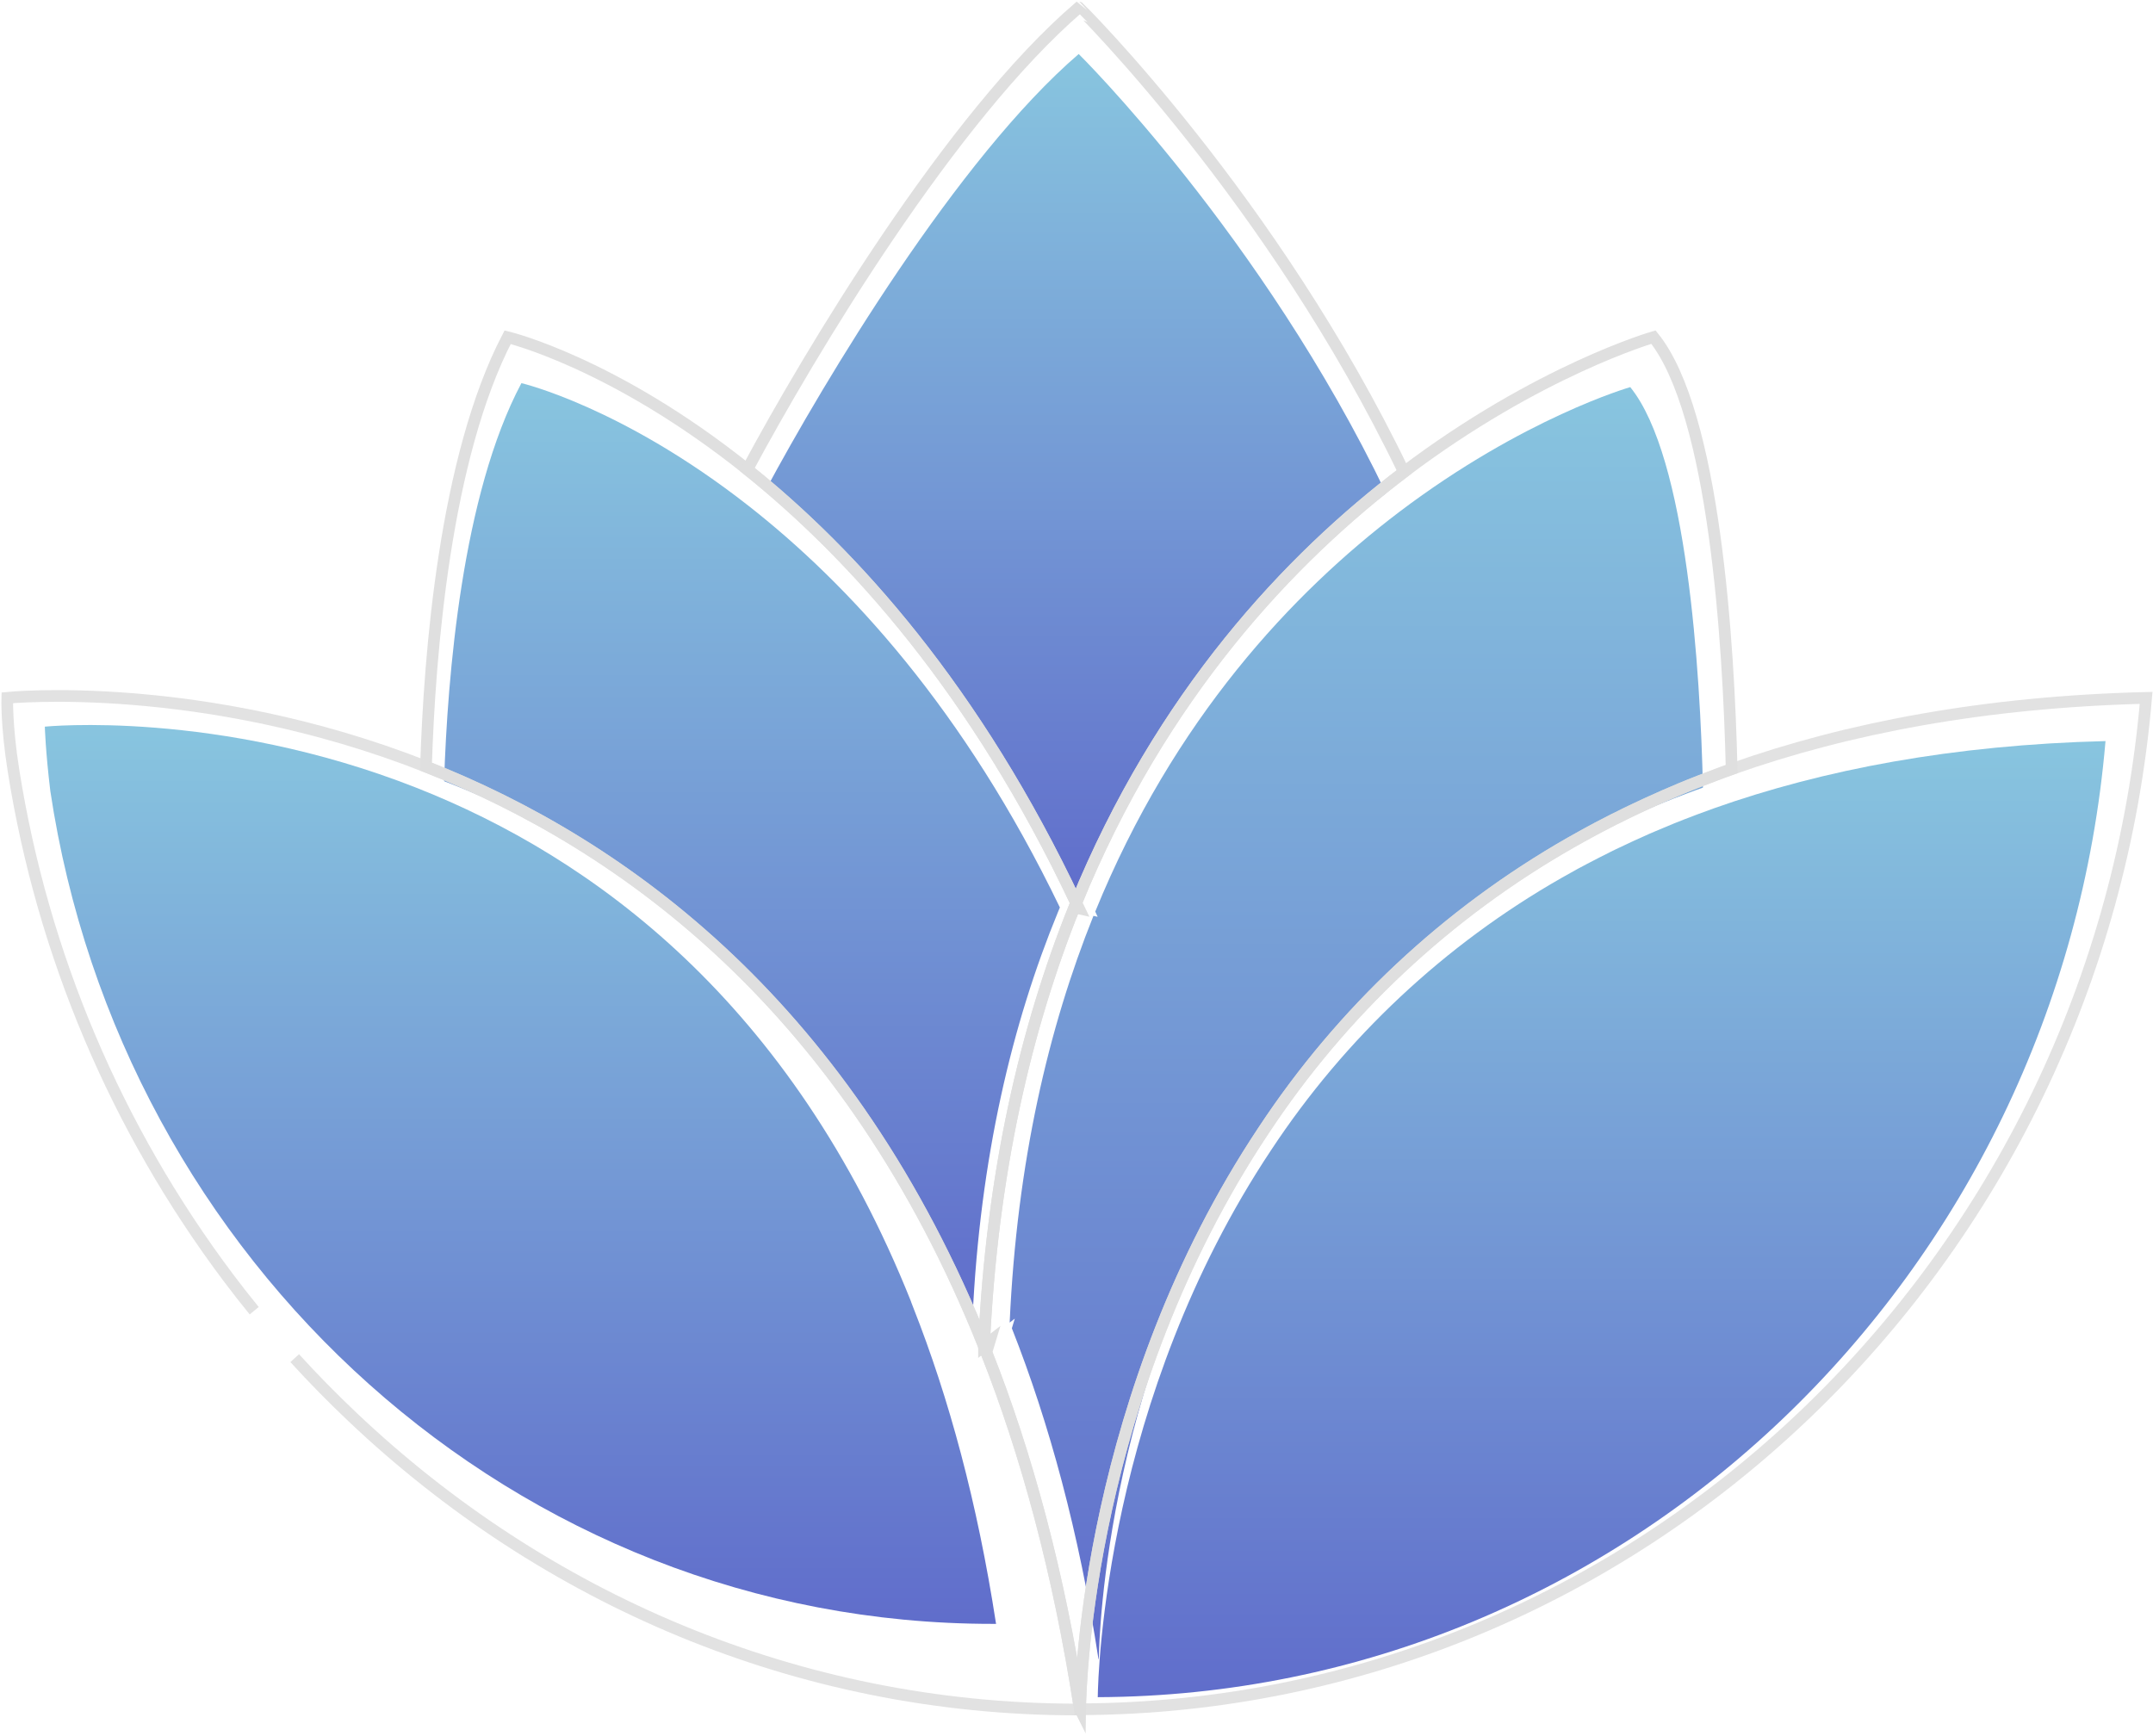
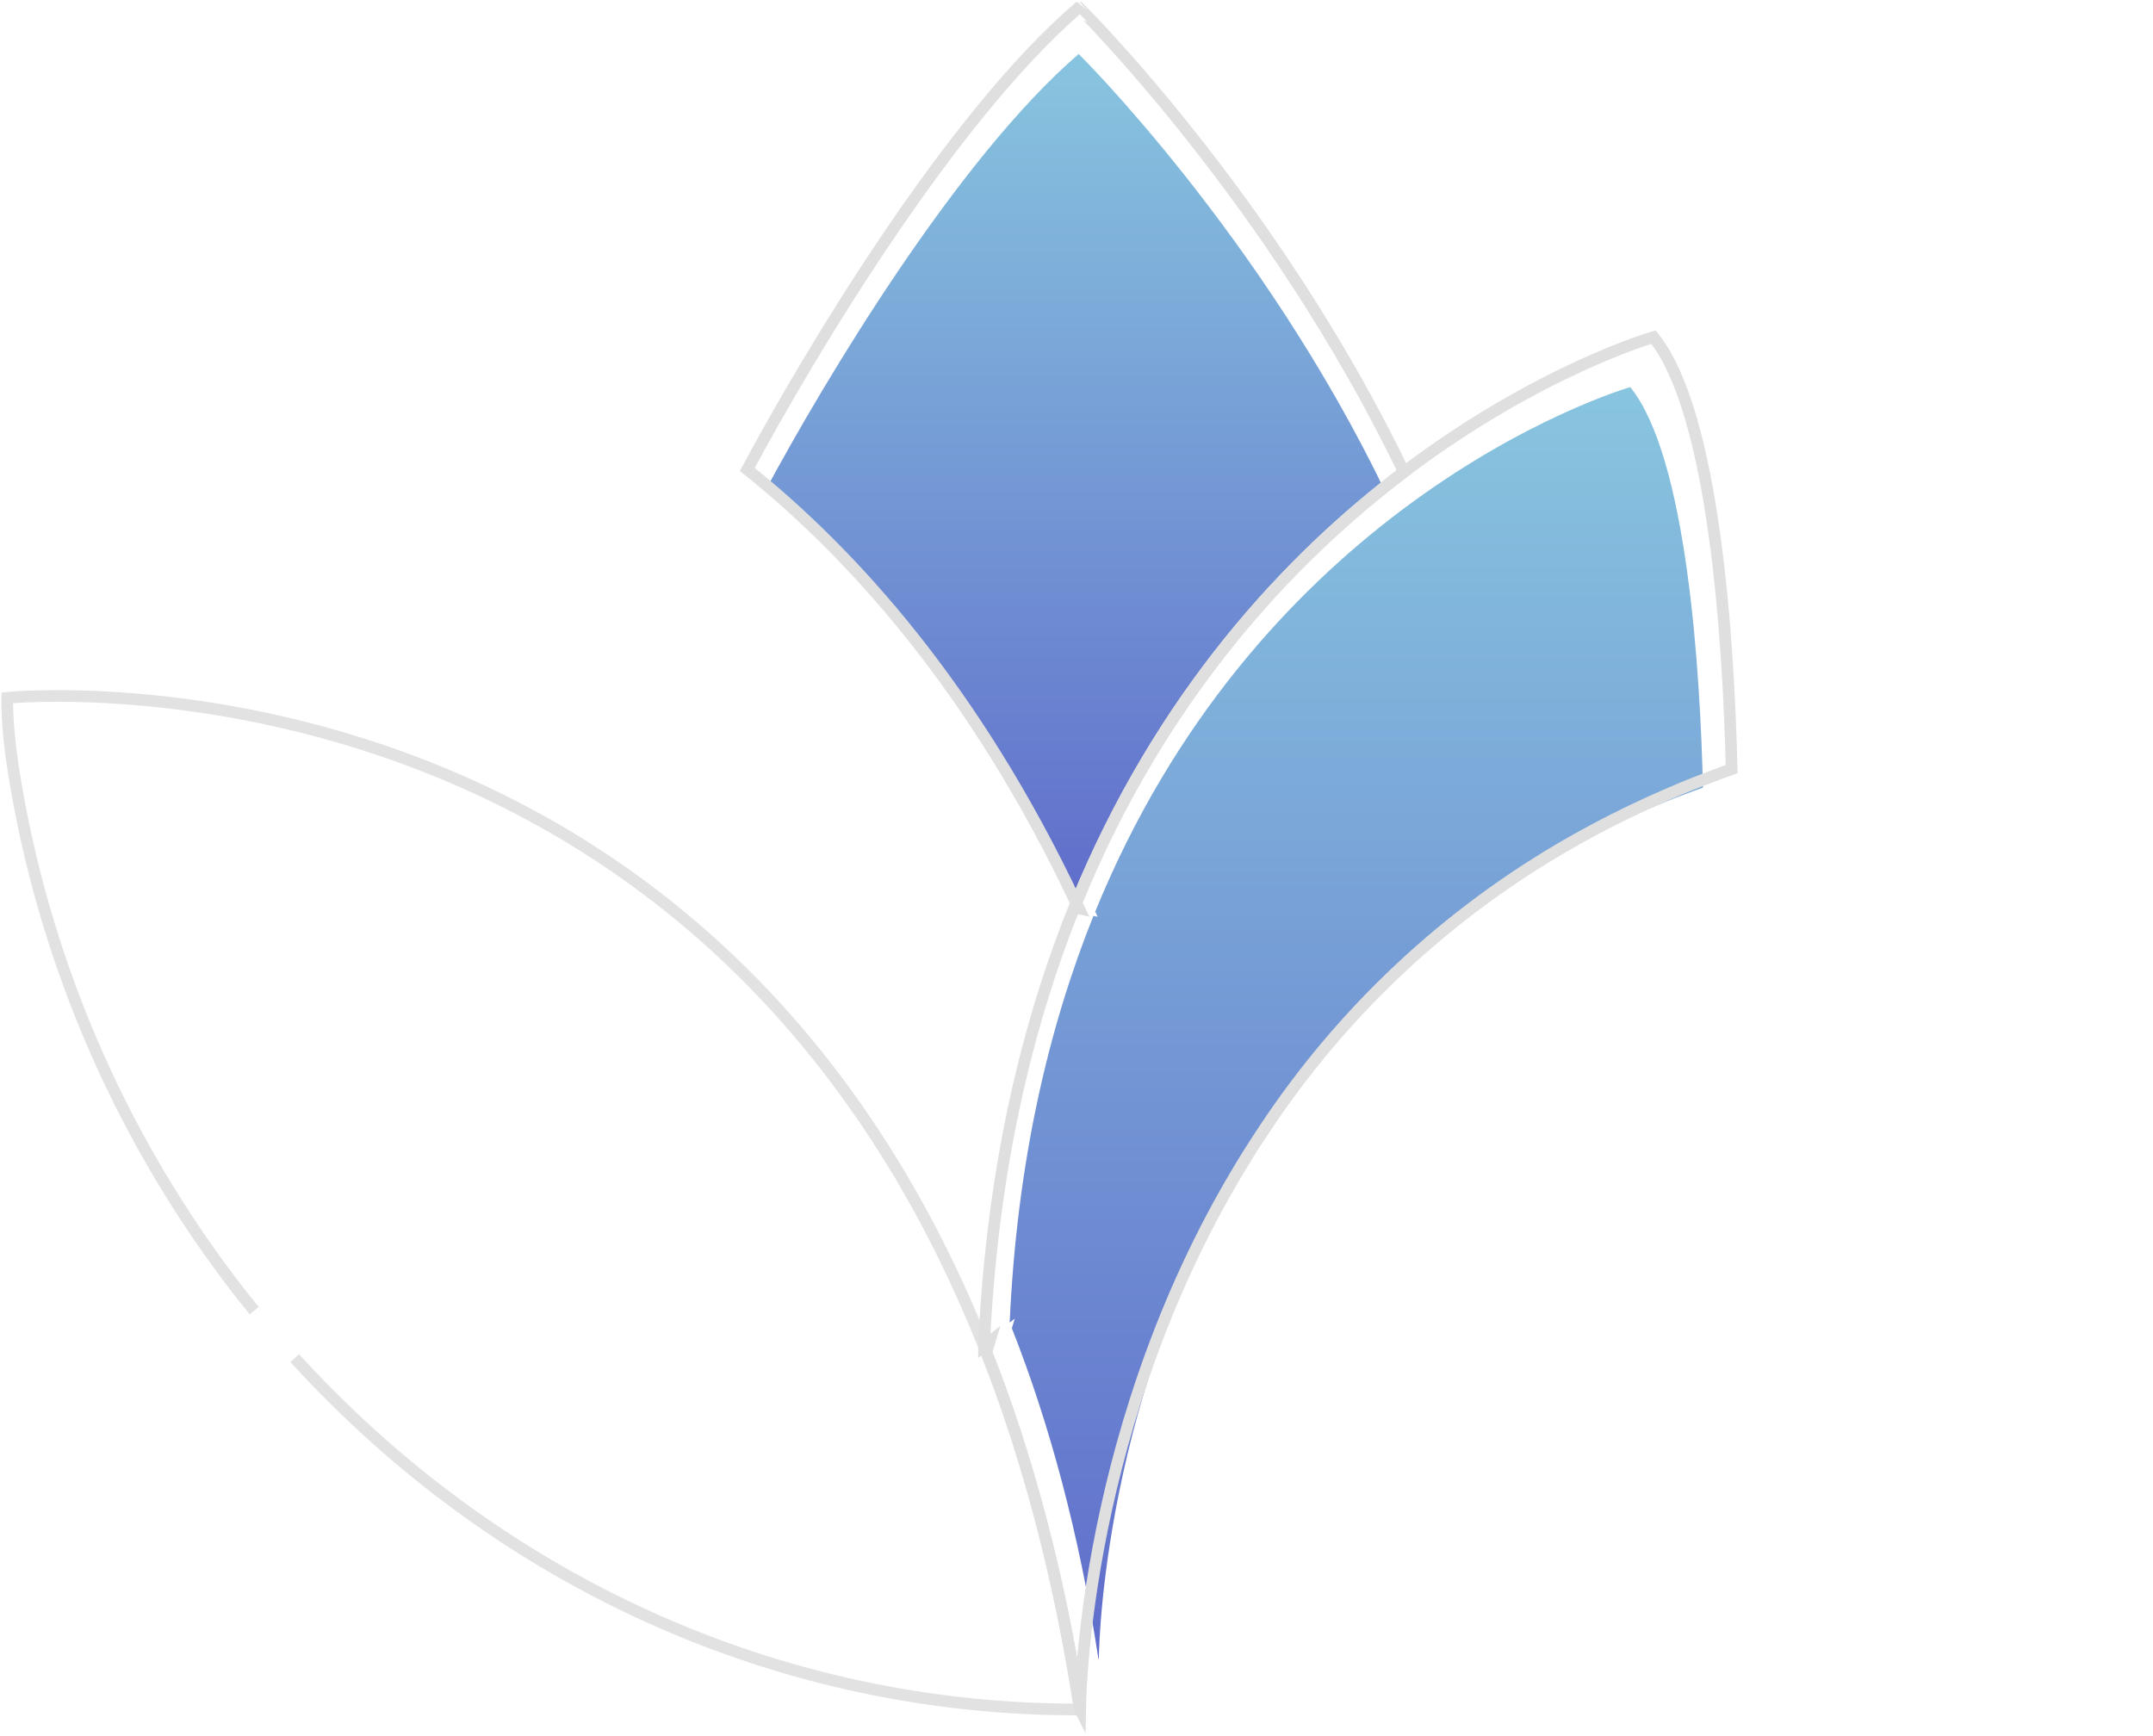
<svg xmlns="http://www.w3.org/2000/svg" width="888" height="716" viewBox="0 0 888 716" fill="none">
-   <path d="M437.14 374.319C436.88 374.899 436.66 375.479 436.41 376.089C417.41 422.259 404.2 477.569 401.12 543.729C348.44 414.689 261 352.219 183.17 322.219C184.56 279.099 190.56 204.109 215.06 158.039C215.06 158.039 256.51 167.729 308.68 208.609C349.84 240.849 397.72 292.569 437.14 374.319Z" fill="url(#paint0_linear_236_928)" />
-   <path d="M410.84 669.829C410.34 669.829 409.84 669.829 409.33 669.829C212.76 669.829 49.93 520.829 20.75 326.259C18.75 309.649 18.49 299.739 18.49 299.739C18.49 299.739 89.4 292.549 171.66 324.909C244.59 353.619 326.44 413.389 375.77 536.909V536.999C376.07 537.729 376.37 538.469 376.63 539.239C391.38 576.599 403.11 619.769 410.78 669.589C410.81 669.639 410.84 669.739 410.84 669.829Z" fill="url(#paint1_linear_236_928)" />
-   <path d="M868.41 305.689C849.62 526.129 670.82 699.189 452.77 700.069C452.9 690.069 456.03 576.909 524.32 474.329C554.863 428.044 595.881 389.606 644.05 362.129C645.42 361.349 646.75 360.599 648.14 359.839C649.82 358.839 651.53 357.979 653.24 357.059C653.68 356.799 654.16 356.569 654.64 356.309C656.31 355.429 657.99 354.539 659.7 353.689C660.59 353.229 661.48 352.779 662.39 352.349C664.23 351.349 666.1 350.479 667.97 349.599C669.84 348.719 671.49 347.929 673.26 347.109C673.48 347.019 673.67 346.919 673.89 346.819C675.22 346.199 676.55 345.609 677.89 345.019C679.56 344.239 681.24 343.509 682.95 342.799C687.95 340.639 693.06 338.569 698.29 336.609L700.09 335.919C702.31 335.069 704.52 334.259 706.77 333.469C752.1 317.399 805.5 307.259 868.41 305.689Z" fill="url(#paint2_linear_236_928)" />
  <path d="M571.67 203.439C527.14 237.169 476.96 290.339 443.86 371.439C404.52 288.069 356.73 235.329 315.64 202.439C339.91 157.189 394.89 65.279 444.91 22.279C444.91 22.259 520.58 97.059 571.67 203.439Z" fill="url(#paint3_linear_236_928)" />
  <path d="M702.38 324.88C700.17 325.65 698 326.45 695.82 327.28L694.05 327.96C688.92 329.88 683.89 331.91 679.05 334.02C677.37 334.73 675.73 335.44 674.05 336.21C672.72 336.79 671.41 337.36 670.11 337.97L669.48 338.26C667.74 339.06 666 339.87 664.3 340.7C662.6 341.53 660.63 342.47 658.83 343.4C657.93 343.81 657.06 344.26 656.19 344.71C654.51 345.55 652.86 346.41 651.19 347.28C650.72 347.54 650.25 347.76 649.82 348.02C648.14 348.92 646.46 349.82 644.82 350.75C643.45 351.48 642.14 352.22 640.82 352.99C593.569 379.938 553.334 417.644 523.38 463.05C456.38 563.67 453.32 674.65 453.2 684.48L453.04 684.19C445.04 632.1 432.75 586.97 417.34 547.91L418.55 543.91L416.44 545.55C416.44 545.55 416.44 545.55 416.44 545.48C419.44 479.3 432.44 423.97 450.99 377.78L452.73 378.17C452.39 377.46 452.05 376.72 451.73 376.02C484.14 296.5 533.36 244.35 577 211.26C628.48 172.26 672.39 159.68 672.39 159.68C695.91 188.63 701.26 277.18 702.38 324.88Z" fill="url(#paint4_linear_236_928)" />
-   <path d="M443.85 372.43C443.58 373.05 443.35 373.67 443.08 374.33C423.08 424.14 409.08 483.81 405.82 555.18C350.2 416 257.92 348.58 175.7 316.22C177.17 269.7 183.51 188.81 209.37 139.1C209.37 139.1 253.13 149.55 308.22 193.65C351.67 228.44 402.24 284.23 443.85 372.43Z" stroke="#DFDFDF" stroke-width="4.82" stroke-miterlimit="10" />
  <path opacity="0.9" d="M104.85 540.65C101.22 536.22 97.65 531.65 94.22 527.08C48.002 465.593 17.558 393.717 5.55 317.74C2.6 299.12 3 287.84 3 287.84C3 287.84 82.92 279.74 175.68 316.22C257.89 348.58 350.17 415.98 405.79 555.22V555.32C406.14 556.15 406.49 556.98 406.79 557.84C423.44 599.97 436.66 648.63 445.32 704.84C445.32 704.94 445.32 705.05 445.32 705.15C444.73 705.15 444.18 705.15 443.59 705.15C328.85 704.97 224.25 659.28 145.44 584.56C137.2 576.77 129.2 568.63 121.55 560.22" stroke="#DFDFDF" stroke-width="4.82" stroke-miterlimit="10" />
-   <path opacity="0.9" d="M885.16 287.869C865.29 521.049 676.16 704.119 445.49 705.059C445.63 694.459 448.94 574.769 521.18 466.259C553.488 417.293 596.881 376.631 647.84 347.569C649.28 346.739 650.69 345.949 652.16 345.149C653.94 344.149 655.75 343.149 657.55 342.209C658.02 341.929 658.55 341.689 659.03 341.409C660.81 340.479 662.58 339.539 664.39 338.639C665.33 338.159 666.27 337.639 667.24 337.229C669.18 336.229 671.16 335.229 673.14 334.319C675.12 333.409 676.86 332.549 678.73 331.689L679.4 331.379C680.81 330.719 682.22 330.099 683.66 329.469C685.43 328.639 687.21 327.879 689.02 327.119C694.28 324.829 699.71 322.649 705.24 320.579L707.15 319.849C709.49 318.949 711.844 318.082 714.21 317.249C762.13 300.259 818.62 289.529 885.16 287.869Z" stroke="#DFDFDF" stroke-width="4.82" stroke-miterlimit="10" />
  <path d="M579.05 194.72C531.94 230.41 478.87 286.66 443.85 372.43C402.24 284.23 351.67 228.43 308.22 193.65C333.88 145.78 392.05 48.55 444.96 3.07C445 3.07 525 82.2 579.05 194.72Z" stroke="#DFDFDF" stroke-width="4.82" stroke-miterlimit="10" />
  <path d="M714.21 317.251C711.837 318.084 709.484 318.951 707.15 319.851L705.24 320.581C699.71 322.651 694.24 324.831 689.02 327.121C687.21 327.881 685.43 328.641 683.66 329.471C682.22 330.101 680.81 330.721 679.4 331.381L678.73 331.691C676.86 332.551 674.98 333.421 673.14 334.321C671.3 335.221 669.14 336.221 667.24 337.231C666.24 337.681 665.33 338.161 664.39 338.641C662.58 339.541 660.81 340.481 659.03 341.411C658.53 341.691 658.03 341.931 657.55 342.211C655.75 343.211 653.94 344.151 652.16 345.151C650.69 345.951 649.28 346.741 647.84 347.571C596.881 376.632 553.488 417.295 521.18 466.261C448.94 574.771 445.63 694.461 445.49 705.061L445.33 704.741C436.68 648.571 423.45 599.901 406.83 557.741L408.13 553.451L405.86 555.211C405.86 555.211 405.86 555.211 405.86 555.141C409.11 483.771 423.08 424.141 443.12 374.291L445 374.711C444.63 373.941 444.26 373.151 443.89 372.391C478.89 286.621 531.98 230.391 579.09 194.681C634.61 152.681 681.96 139.061 681.96 139.061C707.24 170.321 713 265.821 714.21 317.251Z" stroke="#DFDFDF" stroke-width="4.82" stroke-miterlimit="10" />
  <defs>
    <linearGradient id="paint0_linear_236_928" x1="310.155" y1="158.039" x2="310.155" y2="543.729" gradientUnits="userSpaceOnUse">
      <stop stop-color="#88C5DF" />
      <stop offset="1" stop-color="#606DCB" />
    </linearGradient>
    <linearGradient id="paint1_linear_236_928" x1="214.665" y1="299.059" x2="214.665" y2="669.829" gradientUnits="userSpaceOnUse">
      <stop stop-color="#88C5DF" />
      <stop offset="1" stop-color="#606DCB" />
    </linearGradient>
    <linearGradient id="paint2_linear_236_928" x1="660.59" y1="305.689" x2="660.59" y2="700.069" gradientUnits="userSpaceOnUse">
      <stop stop-color="#88C5DF" />
      <stop offset="1" stop-color="#606DCB" />
    </linearGradient>
    <linearGradient id="paint3_linear_236_928" x1="443.655" y1="22.279" x2="443.655" y2="371.439" gradientUnits="userSpaceOnUse">
      <stop stop-color="#88C5DF" />
      <stop offset="1" stop-color="#606DCB" />
    </linearGradient>
    <linearGradient id="paint4_linear_236_928" x1="559.41" y1="159.68" x2="559.41" y2="684.48" gradientUnits="userSpaceOnUse">
      <stop stop-color="#88C5DF" />
      <stop offset="1" stop-color="#606DCB" />
    </linearGradient>
  </defs>
</svg>